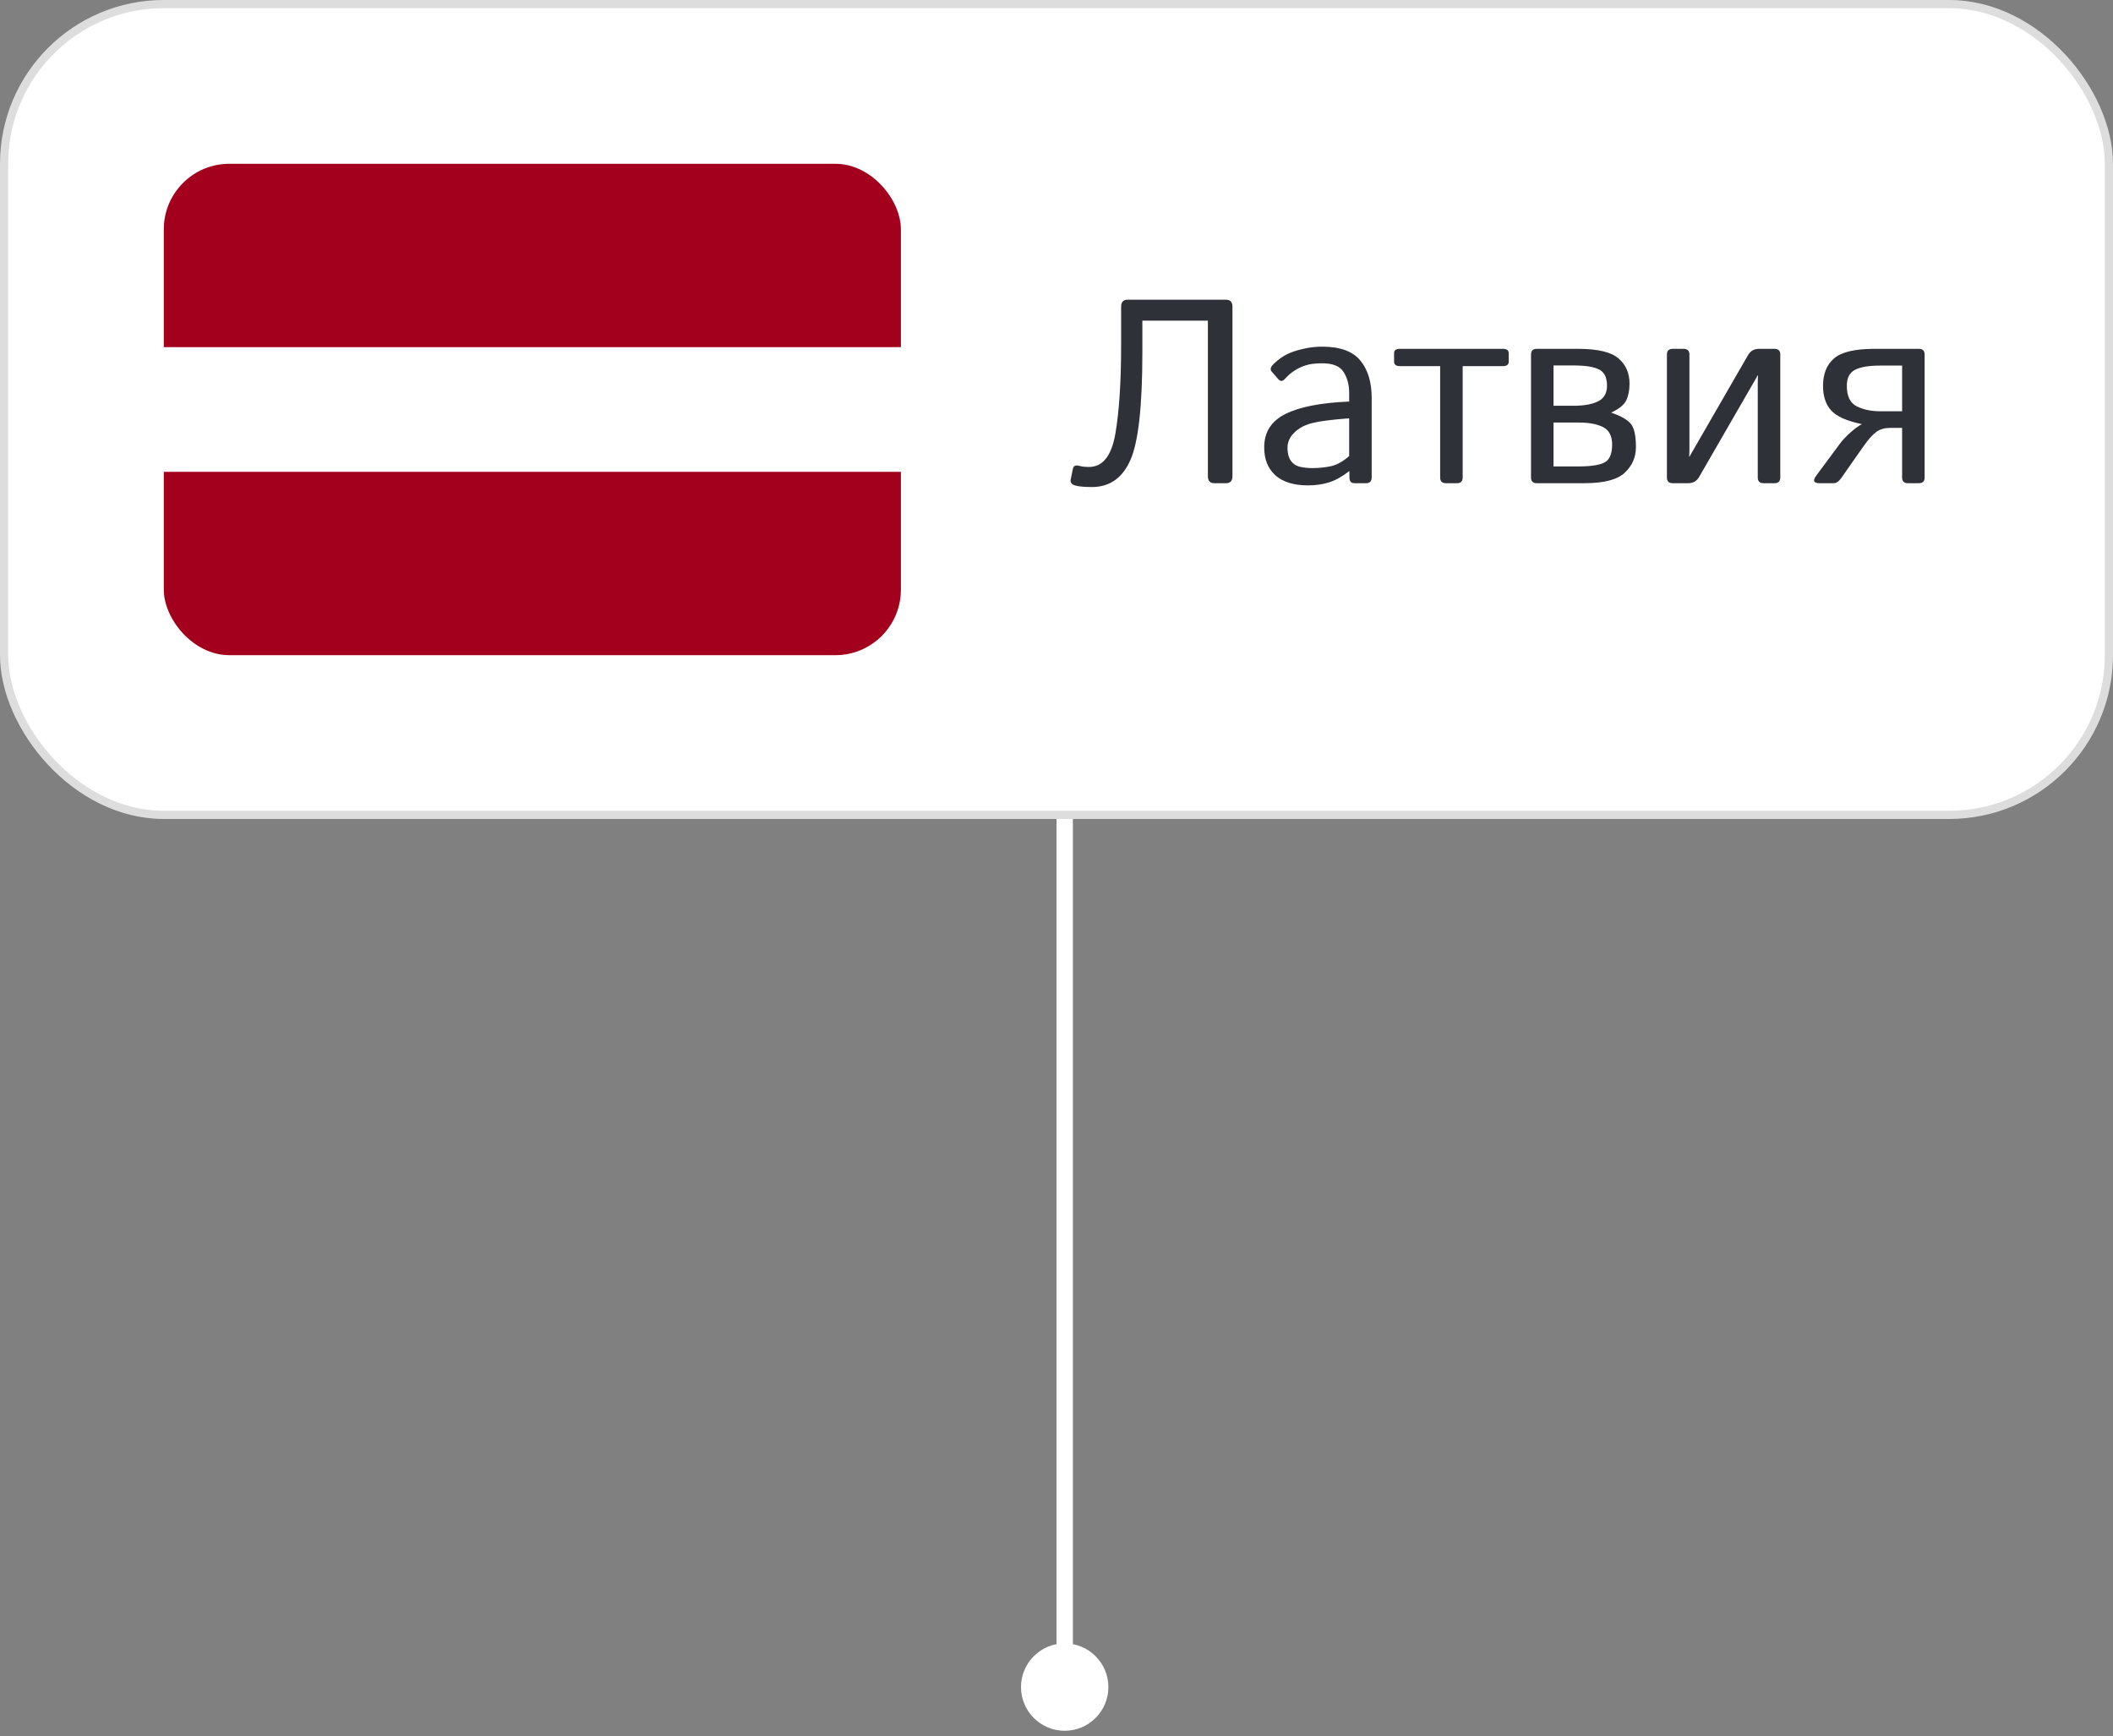
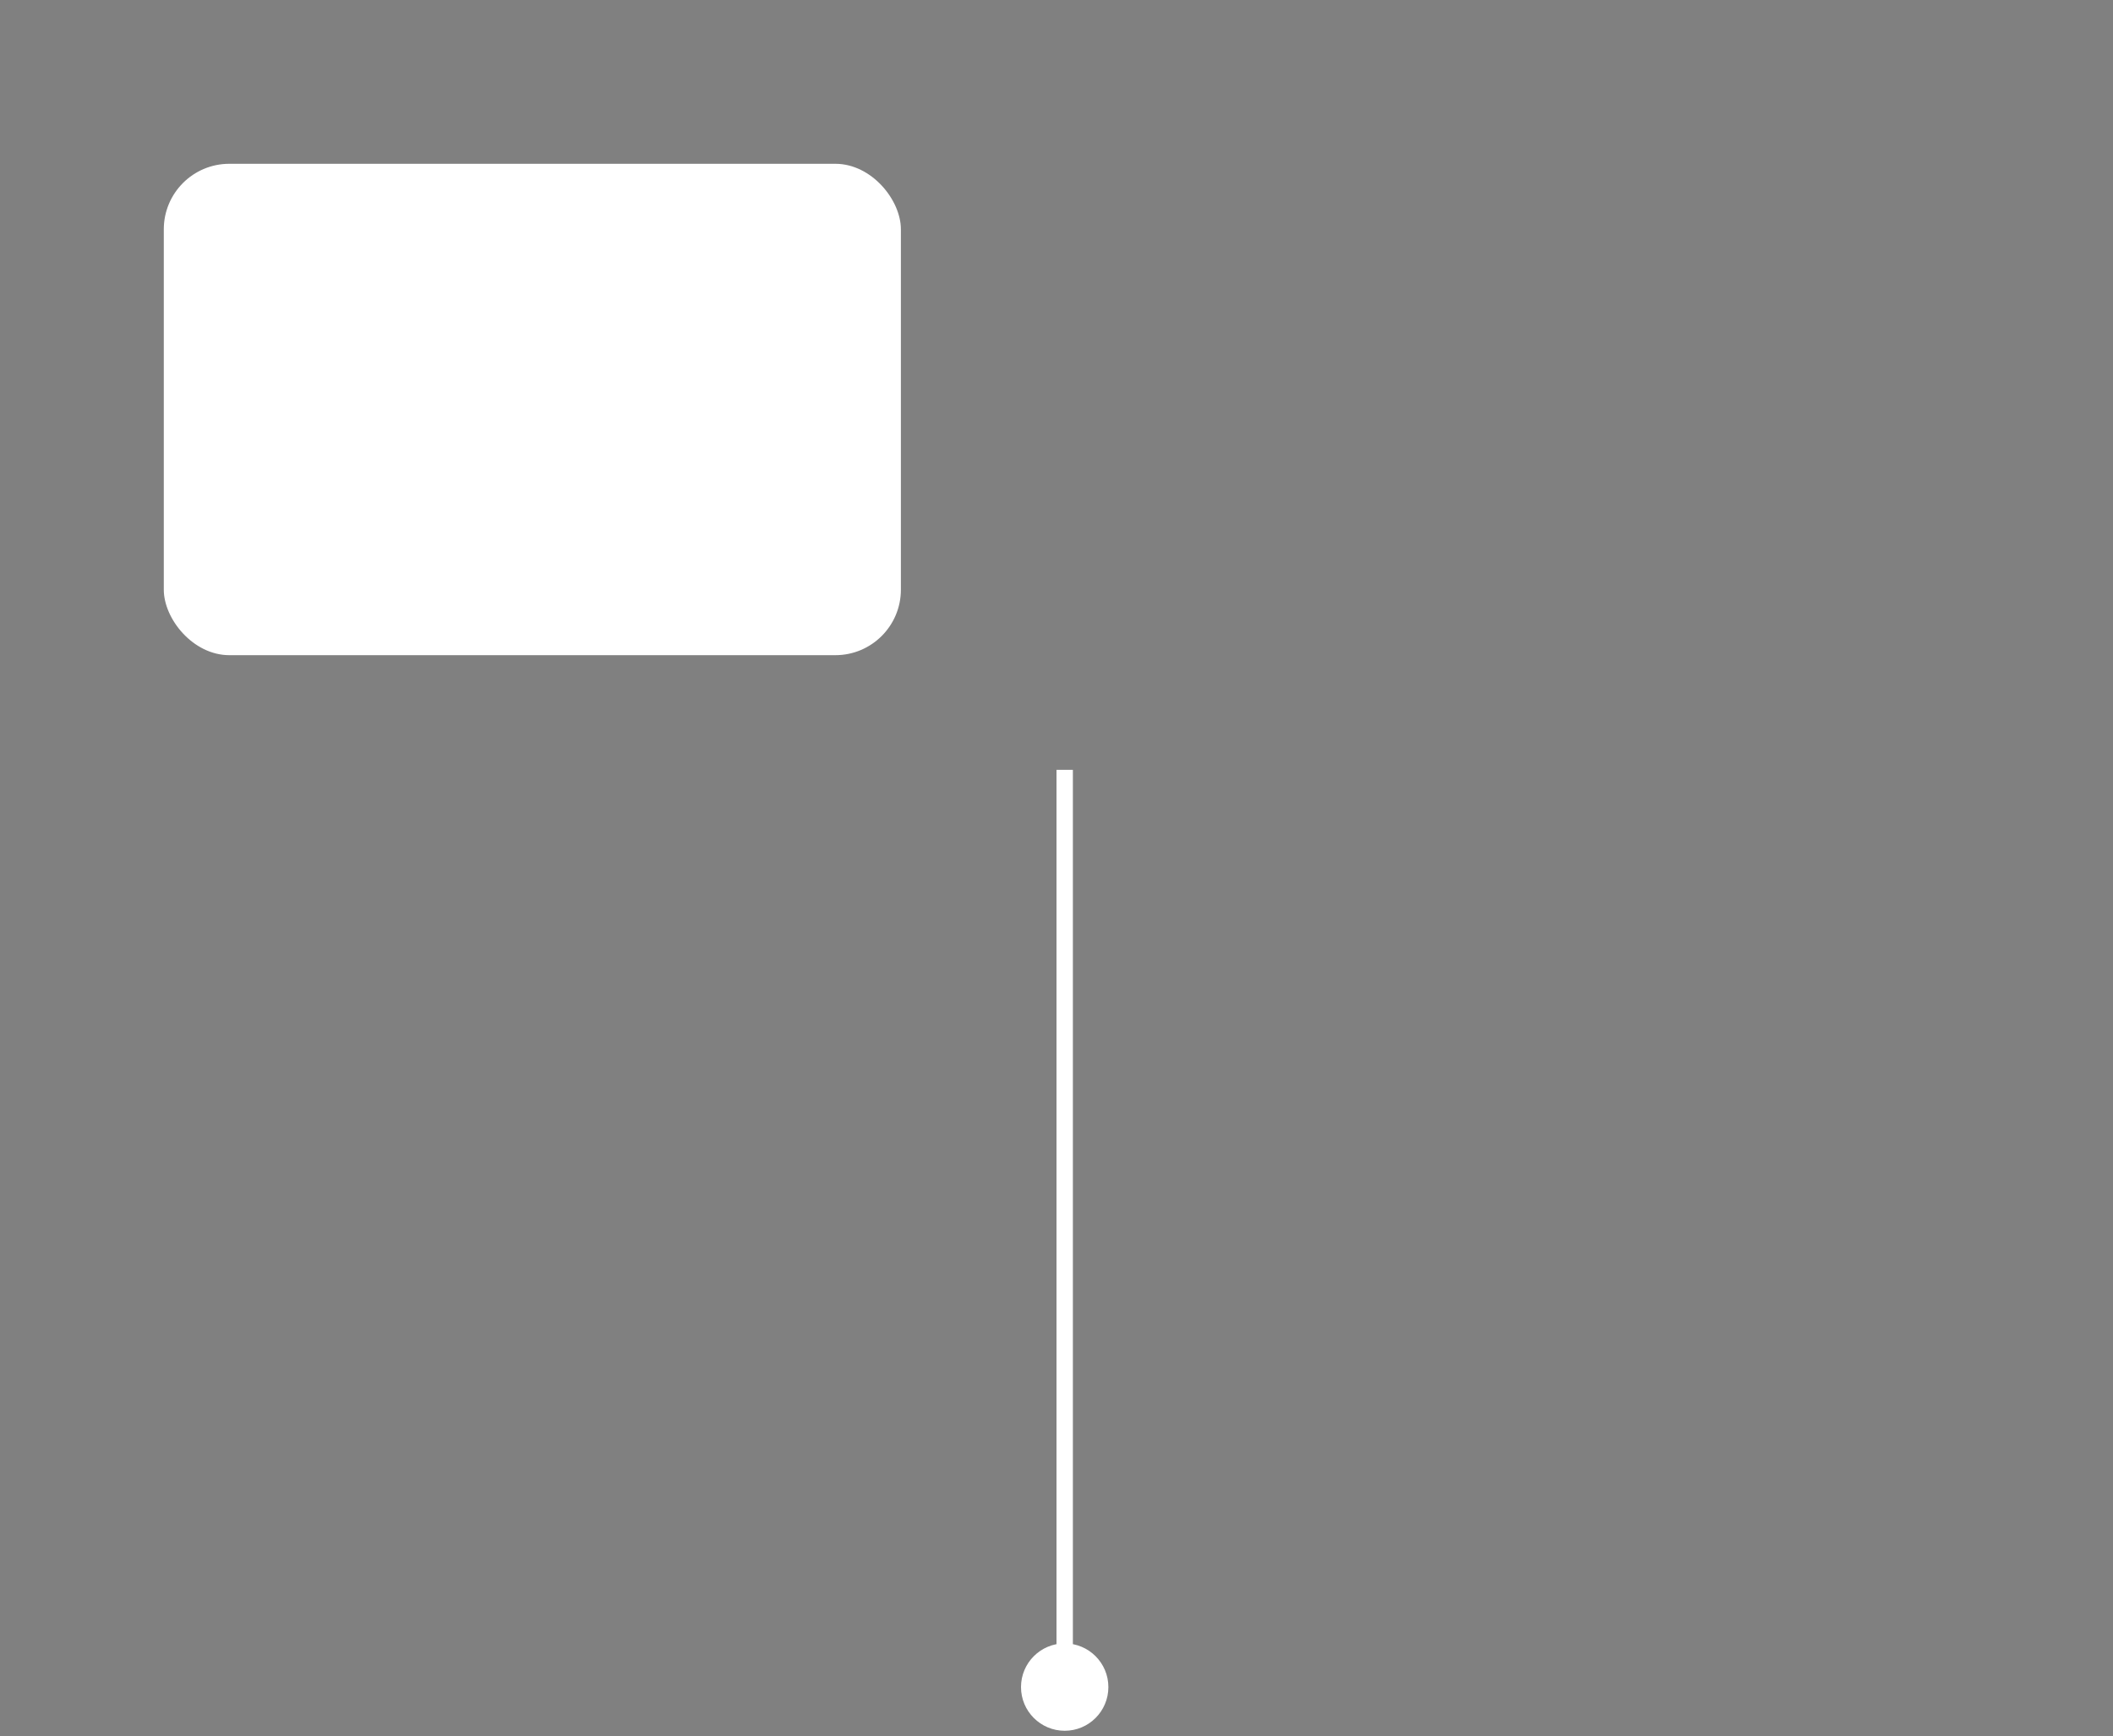
<svg xmlns="http://www.w3.org/2000/svg" width="129" height="106" viewBox="0 0 129 106" fill="none">
  <rect x="0" y="0" width="129" height="106" fill="#808080" stroke="none" />
  <path d="M65 100.333C63.527 100.333 62.333 101.527 62.333 103C62.333 104.473 63.527 105.667 65 105.667C66.473 105.667 67.667 104.473 67.667 103C67.667 101.527 66.473 100.333 65 100.333ZM65 47L64.5 47L64.5 103L65 103L65.5 103L65.5 47L65 47Z" fill="white" />
-   <rect x="0.25" y="0.25" width="128.5" height="49.5" rx="9.75" fill="white" />
-   <rect x="0.25" y="0.25" width="128.5" height="49.5" rx="9.75" stroke="#DDDDDD" stroke-width="0.5" />
  <g clip-path="url(#clip0_596_1913)">
    <path d="M10 10H55V40H10V10Z" fill="white" />
-     <path d="M10 10H55V21.193H10V10ZM10 28.807H55V40H10V28.807Z" fill="#A2001D" />
  </g>
-   <path d="M65.617 29.633C65.414 29.565 65.331 29.445 65.367 29.273L65.5 28.625C65.537 28.438 65.672 28.378 65.906 28.445C66.052 28.487 66.245 28.508 66.484 28.508C67.323 28.508 67.859 27.831 68.094 26.477C68.328 25.117 68.445 23.32 68.445 21.086V18.727C68.445 18.44 68.576 18.297 68.836 18.297H74.852C75.112 18.297 75.242 18.44 75.242 18.727V29.07C75.242 29.357 75.112 29.5 74.852 29.5H74.133C73.872 29.5 73.742 29.357 73.742 29.07V19.578H69.742V21.523C69.742 24.81 69.497 27 69.008 28.094C68.523 29.188 67.742 29.734 66.664 29.734C66.174 29.734 65.826 29.701 65.617 29.633ZM77.18 27.312C77.18 26.385 77.612 25.706 78.477 25.273C79.346 24.841 80.643 24.588 82.367 24.516V23.984C82.367 23.495 82.255 23.073 82.031 22.719C81.812 22.359 81.375 22.18 80.719 22.18C80.302 22.18 79.969 22.221 79.719 22.305C79.469 22.383 79.24 22.49 79.031 22.625C78.828 22.755 78.633 22.924 78.445 23.133C78.305 23.289 78.172 23.297 78.047 23.156L77.641 22.688C77.526 22.557 77.565 22.401 77.758 22.219C78.034 21.958 78.302 21.763 78.562 21.633C78.823 21.503 79.146 21.393 79.531 21.305C79.922 21.211 80.318 21.164 80.719 21.164C81.807 21.164 82.583 21.445 83.047 22.008C83.51 22.565 83.742 23.331 83.742 24.305V29.148C83.742 29.383 83.625 29.5 83.391 29.5H82.688C82.484 29.5 82.383 29.383 82.383 29.148V28.766H82.367C81.956 29.088 81.552 29.315 81.156 29.445C80.766 29.57 80.328 29.633 79.844 29.633C78.99 29.633 78.331 29.43 77.867 29.023C77.409 28.612 77.18 28.042 77.18 27.312ZM78.602 27.344C78.602 27.667 78.669 27.927 78.805 28.125C78.94 28.318 79.128 28.443 79.367 28.5C79.607 28.552 79.857 28.578 80.117 28.578C80.518 28.578 80.898 28.539 81.258 28.461C81.617 28.383 81.987 28.177 82.367 27.844V25.539C81.315 25.617 80.565 25.713 80.117 25.828C79.669 25.938 79.305 26.13 79.023 26.406C78.742 26.677 78.602 26.99 78.602 27.344ZM85.461 22.352C85.227 22.352 85.109 22.26 85.109 22.078V21.57C85.109 21.388 85.227 21.297 85.461 21.297H91.758C91.992 21.297 92.109 21.388 92.109 21.57V22.078C92.109 22.26 91.992 22.352 91.758 22.352H89.297V29.148C89.297 29.383 89.18 29.5 88.945 29.5H88.273C88.039 29.5 87.922 29.383 87.922 29.148V22.352H85.461ZM93.82 29.5C93.586 29.5 93.469 29.383 93.469 29.148V21.648C93.469 21.414 93.586 21.297 93.82 21.297H96.344C97.542 21.297 98.365 21.492 98.812 21.883C99.26 22.268 99.484 22.781 99.484 23.422C99.484 23.823 99.417 24.164 99.281 24.445C99.146 24.721 98.841 24.969 98.367 25.188V25.195C98.914 25.378 99.302 25.591 99.531 25.836C99.76 26.081 99.875 26.568 99.875 27.297C99.875 27.912 99.648 28.432 99.195 28.859C98.742 29.287 97.922 29.5 96.734 29.5H93.82ZM94.844 28.477H96.375C97.104 28.477 97.628 28.398 97.945 28.242C98.263 28.081 98.422 27.713 98.422 27.141C98.422 26.62 98.24 26.266 97.875 26.078C97.51 25.891 97.01 25.797 96.375 25.797H94.844V28.477ZM94.844 24.773H96.062C96.688 24.773 97.185 24.685 97.555 24.508C97.924 24.326 98.109 24.005 98.109 23.547C98.109 23.052 97.951 22.724 97.633 22.562C97.315 22.396 96.792 22.312 96.062 22.312H94.844V24.773ZM102.117 29.5C101.883 29.5 101.766 29.383 101.766 29.148V21.648C101.766 21.414 101.883 21.297 102.117 21.297H102.789C103.023 21.297 103.141 21.414 103.141 21.648V27.414C103.141 27.57 103.135 27.727 103.125 27.883H103.141L106.719 21.68C106.865 21.424 107.089 21.297 107.391 21.297H108.336C108.57 21.297 108.688 21.414 108.688 21.648V29.148C108.688 29.383 108.57 29.5 108.336 29.5H107.664C107.43 29.5 107.312 29.383 107.312 29.148V23.383C107.312 23.227 107.318 23.07 107.328 22.914H107.312L103.734 29.117C103.589 29.372 103.365 29.5 103.062 29.5H102.117ZM111.086 29.5C110.721 29.5 110.654 29.346 110.883 29.039L112.359 27.047C112.5 26.859 112.701 26.648 112.961 26.414C113.227 26.174 113.458 26.005 113.656 25.906V25.891C112.75 25.703 112.13 25.427 111.797 25.062C111.464 24.698 111.297 24.195 111.297 23.555C111.297 22.826 111.521 22.268 111.969 21.883C112.417 21.492 113.24 21.297 114.438 21.297H117.148C117.383 21.297 117.5 21.414 117.5 21.648V29.148C117.5 29.383 117.383 29.5 117.148 29.5H116.477C116.242 29.5 116.125 29.383 116.125 29.148V26.125H115.391C115.036 26.125 114.747 26.213 114.523 26.391C114.299 26.562 114.047 26.849 113.766 27.25L112.391 29.211C112.255 29.404 112.107 29.5 111.945 29.5H111.086ZM112.75 23.555C112.75 24.185 112.951 24.602 113.352 24.805C113.758 25.008 114.237 25.109 114.789 25.109H116.125V22.32H114.797C114.078 22.32 113.557 22.409 113.234 22.586C112.911 22.758 112.75 23.081 112.75 23.555Z" fill="#2E3138" />
  <defs>
    <clipPath id="clip0_596_1913">
      <rect x="10" y="10" width="45" height="30" rx="4" fill="white" />
    </clipPath>
  </defs>
</svg>